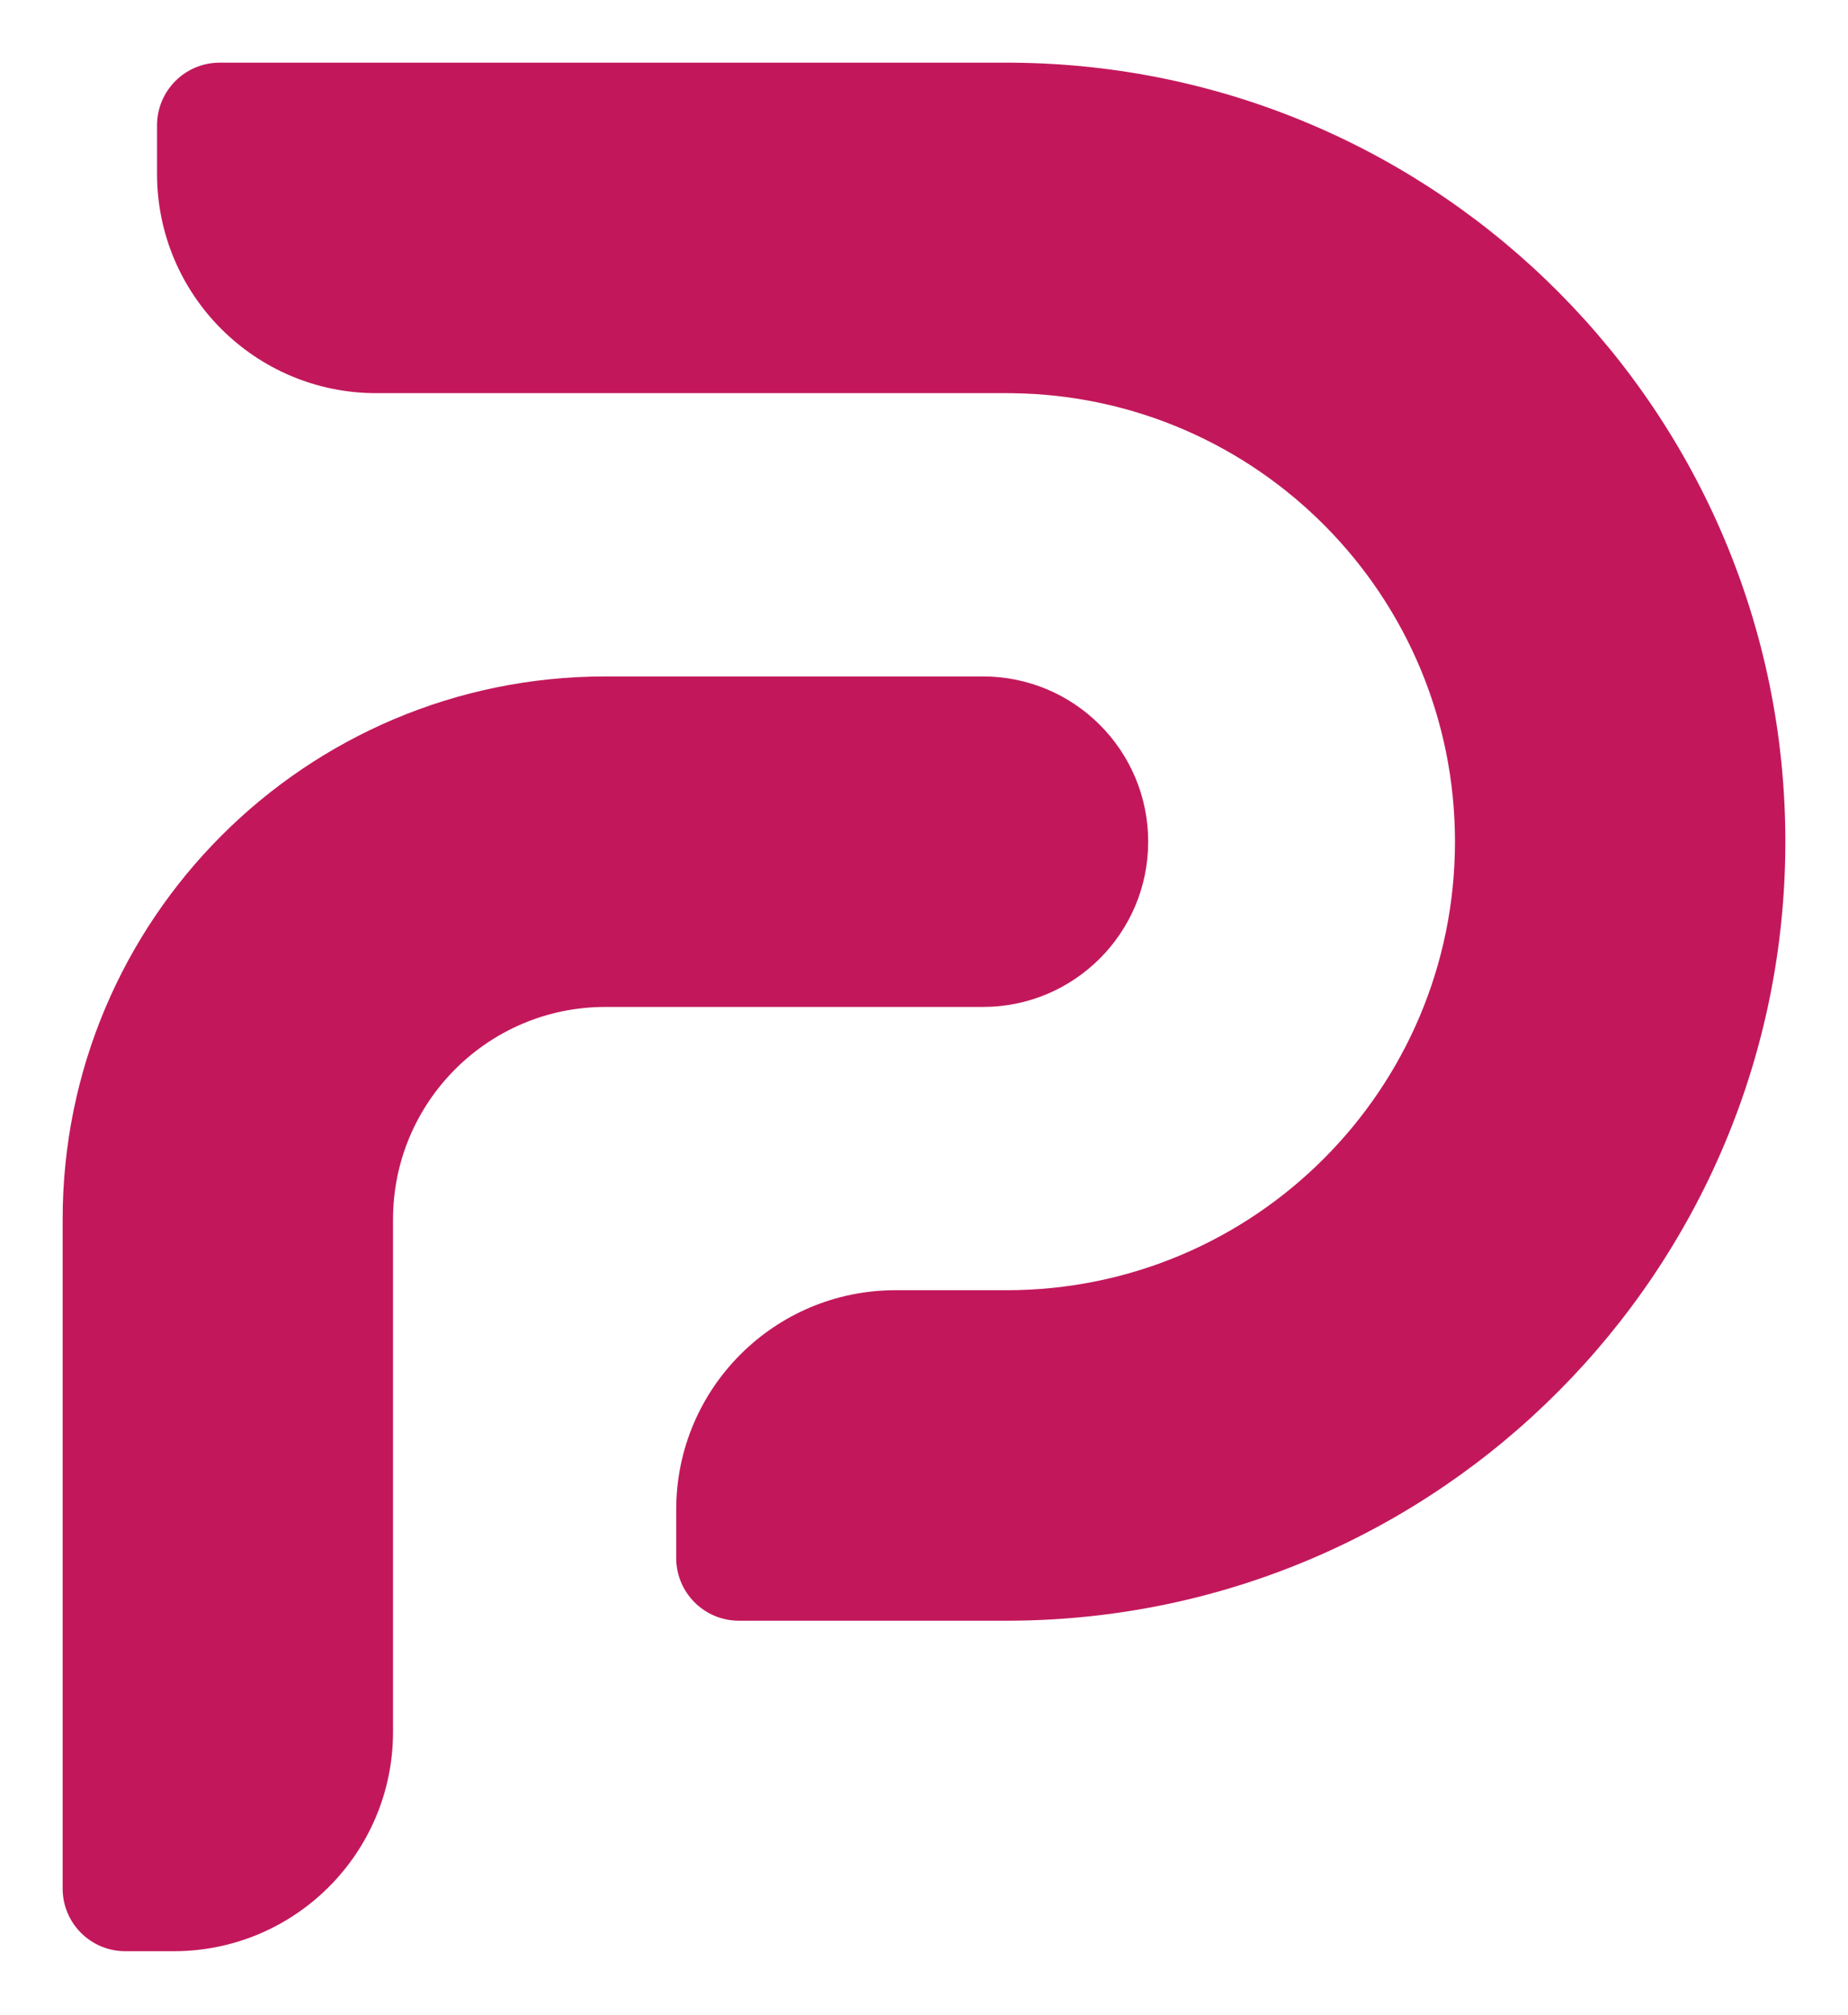
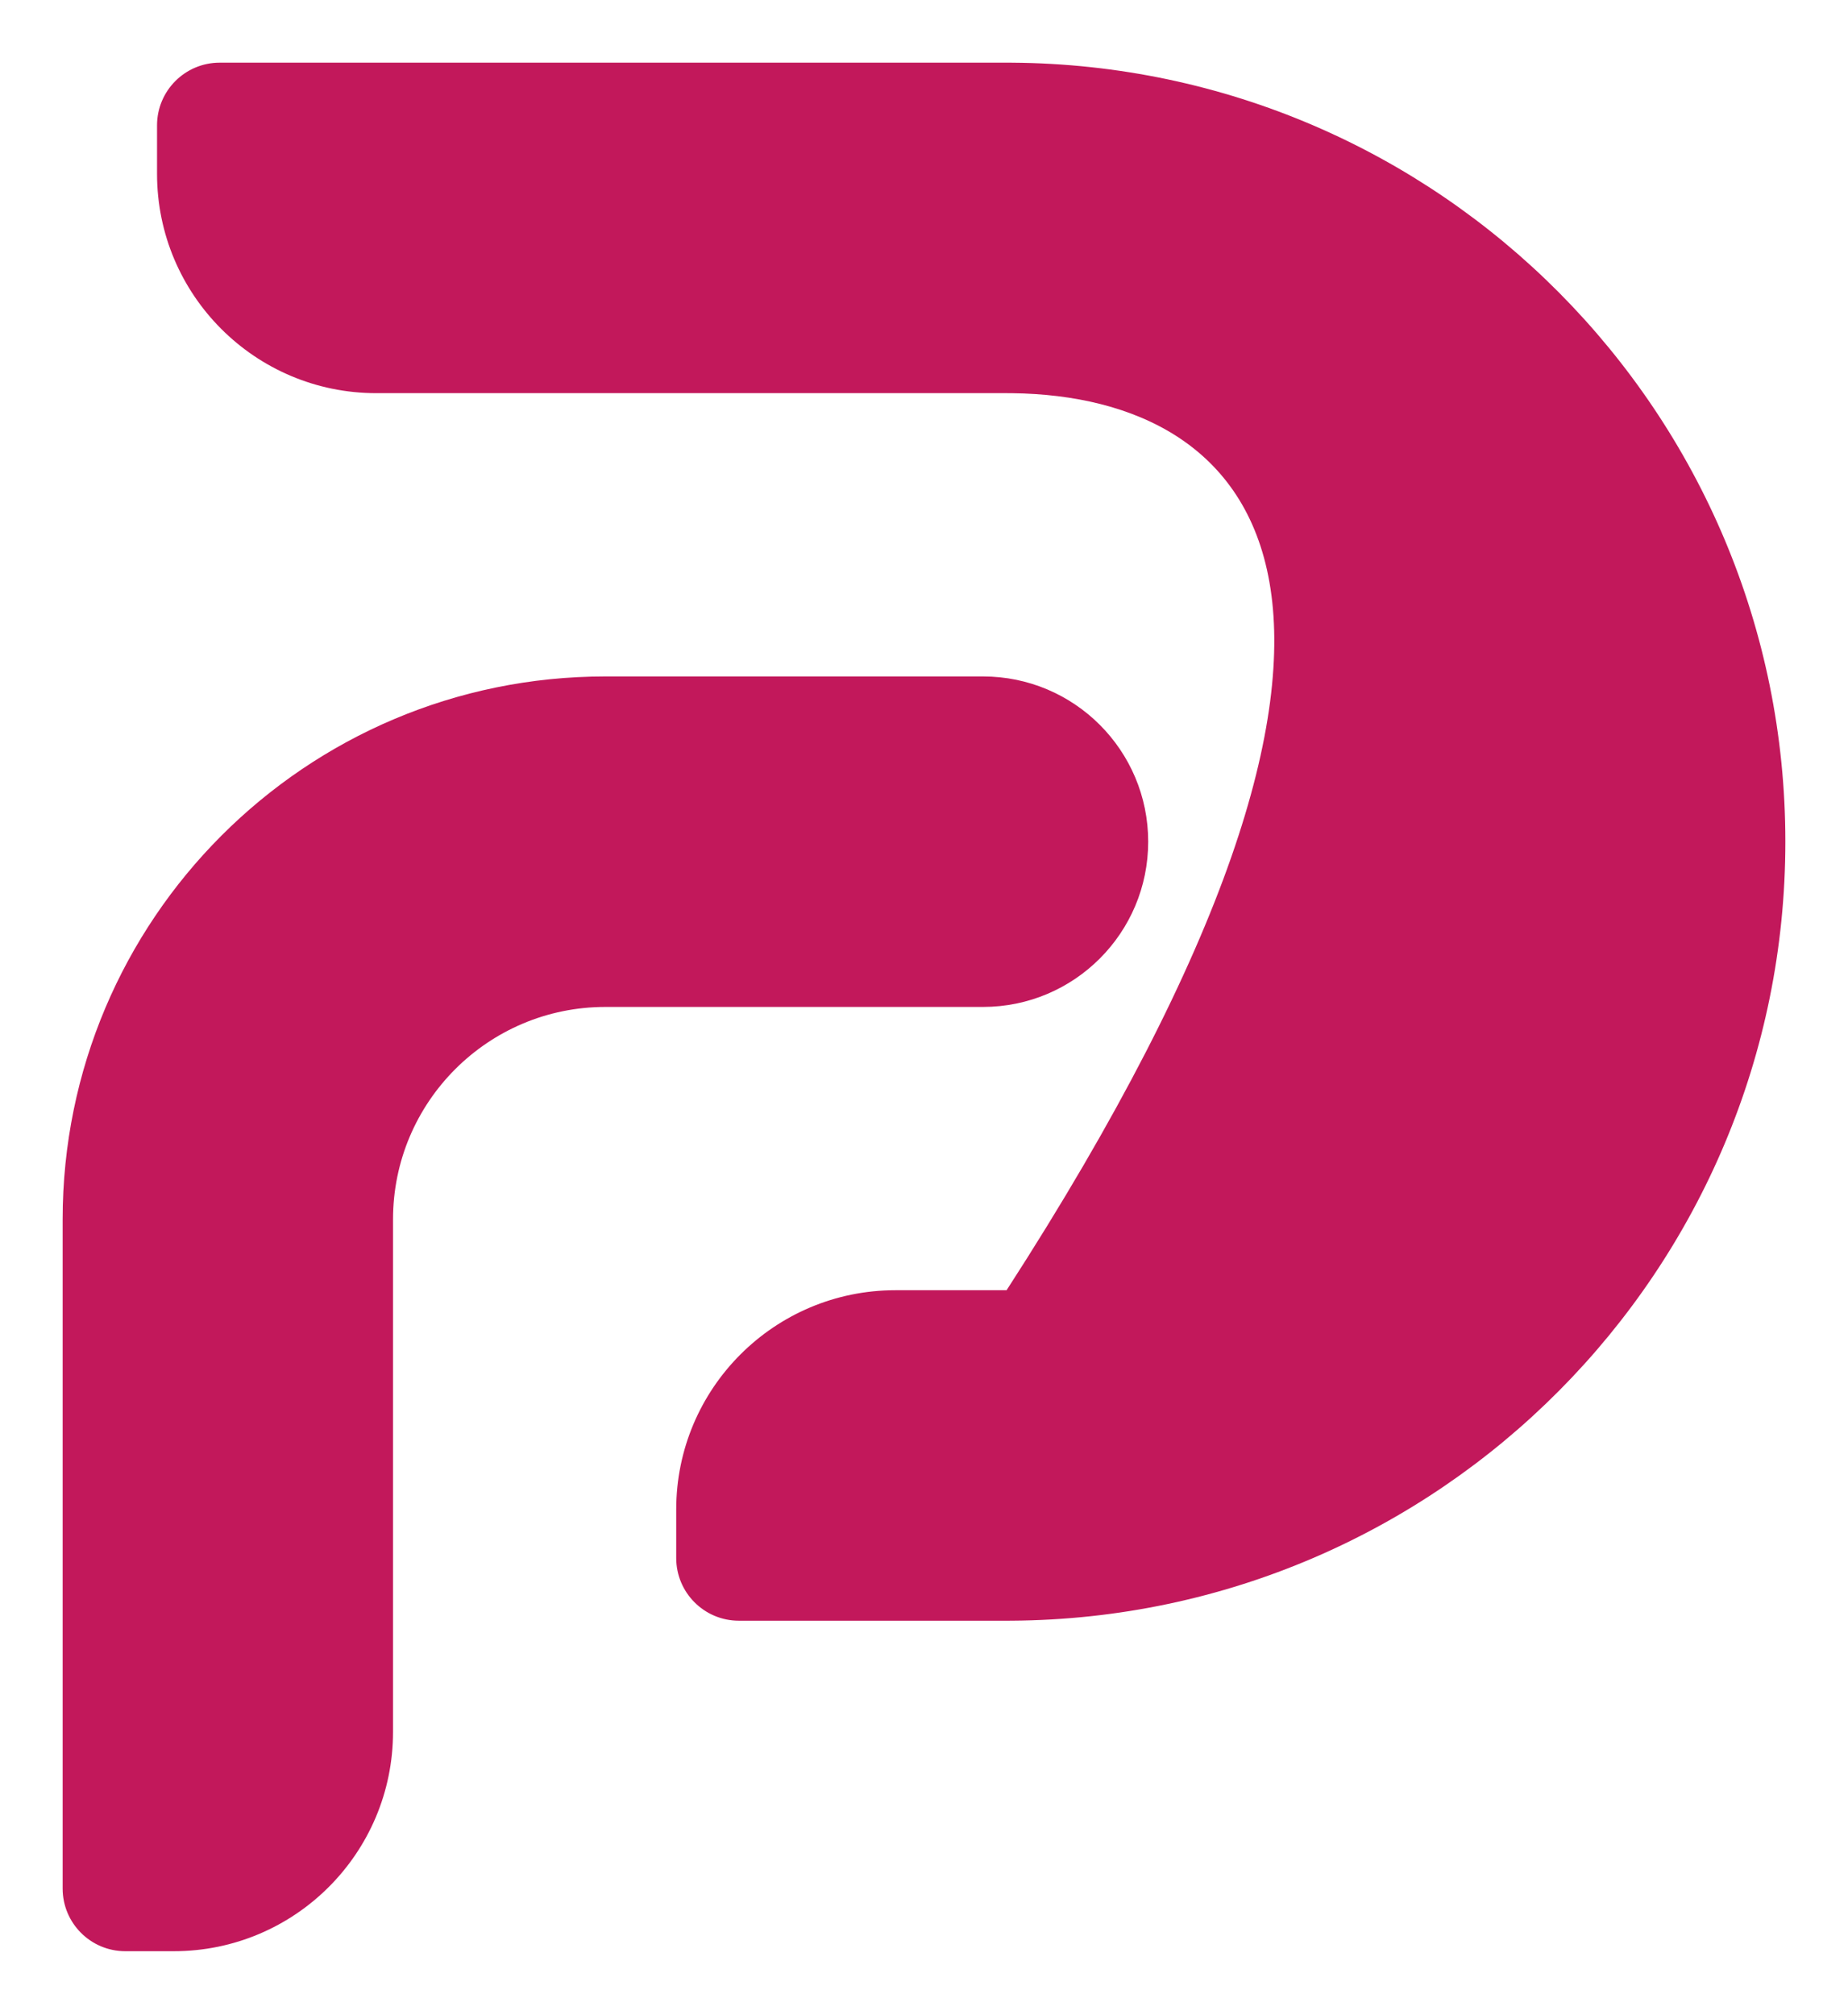
<svg xmlns="http://www.w3.org/2000/svg" width="590" height="643" viewBox="0 0 590 643" fill="none">
  <g filter="url(#filter0_d_270_54)">
-     <path d="M105.479 532.739C105.479 571.399 74.139 602.74 35.48 602.74H20C8.954 602.74 0 593.785 0 582.739V369.178C0.001 273.474 77.584 195.891 173.288 195.891H293.836C322.963 195.891 346.575 219.503 346.575 248.63C346.575 277.757 322.963 301.37 293.836 301.37H173.287C135.838 301.37 105.48 331.729 105.479 369.178V532.739ZM302.978 0.005C439.552 0.87 550 111.852 550 248.63C550 385.408 439.552 496.39 302.978 497.255L301.37 497.26H215.891C204.845 497.26 195.891 488.305 195.891 477.26V461.78C195.891 423.12 227.231 391.78 265.891 391.78H301.37C380.43 391.78 444.521 327.69 444.521 248.63C444.521 170.188 381.427 106.482 303.22 105.491L301.37 105.479H100.137C61.477 105.479 30.137 74.139 30.137 35.48V20C30.137 8.954 39.091 0 50.137 0H301.37L302.978 0.005Z" fill="#C2185B" />
+     <path d="M105.479 532.739C105.479 571.399 74.139 602.74 35.48 602.74H20C8.954 602.74 0 593.785 0 582.739V369.178C0.001 273.474 77.584 195.891 173.288 195.891H293.836C322.963 195.891 346.575 219.503 346.575 248.63C346.575 277.757 322.963 301.37 293.836 301.37H173.287C135.838 301.37 105.48 331.729 105.479 369.178V532.739ZM302.978 0.005C439.552 0.87 550 111.852 550 248.63C550 385.408 439.552 496.39 302.978 497.255L301.37 497.26H215.891C204.845 497.26 195.891 488.305 195.891 477.26V461.78C195.891 423.12 227.231 391.78 265.891 391.78H301.37C444.521 170.188 381.427 106.482 303.22 105.491L301.37 105.479H100.137C61.477 105.479 30.137 74.139 30.137 35.48V20C30.137 8.954 39.091 0 50.137 0H301.37L302.978 0.005Z" fill="#C2185B" />
  </g>
  <defs>
    <filter id="filter0_d_270_54" x="0" y="0" width="590" height="642.74" filterUnits="userSpaceOnUse" color-interpolation-filters="sRGB">
      <feFlood flood-opacity="0" result="BackgroundImageFix" />
      <feColorMatrix in="SourceAlpha" type="matrix" values="0 0 0 0 0 0 0 0 0 0 0 0 0 0 0 0 0 0 127 0" result="hardAlpha" />
      <feOffset dx="20" dy="20" />
      <feGaussianBlur stdDeviation="10" />
      <feComposite in2="hardAlpha" operator="out" />
      <feColorMatrix type="matrix" values="0 0 0 0 0 0 0 0 0 0 0 0 0 0 0 0 0 0 0.25 0" />
      <feBlend mode="normal" in2="BackgroundImageFix" result="effect1_dropShadow_270_54" />
      <feBlend mode="normal" in="SourceGraphic" in2="effect1_dropShadow_270_54" result="shape" />
    </filter>
  </defs>
</svg>